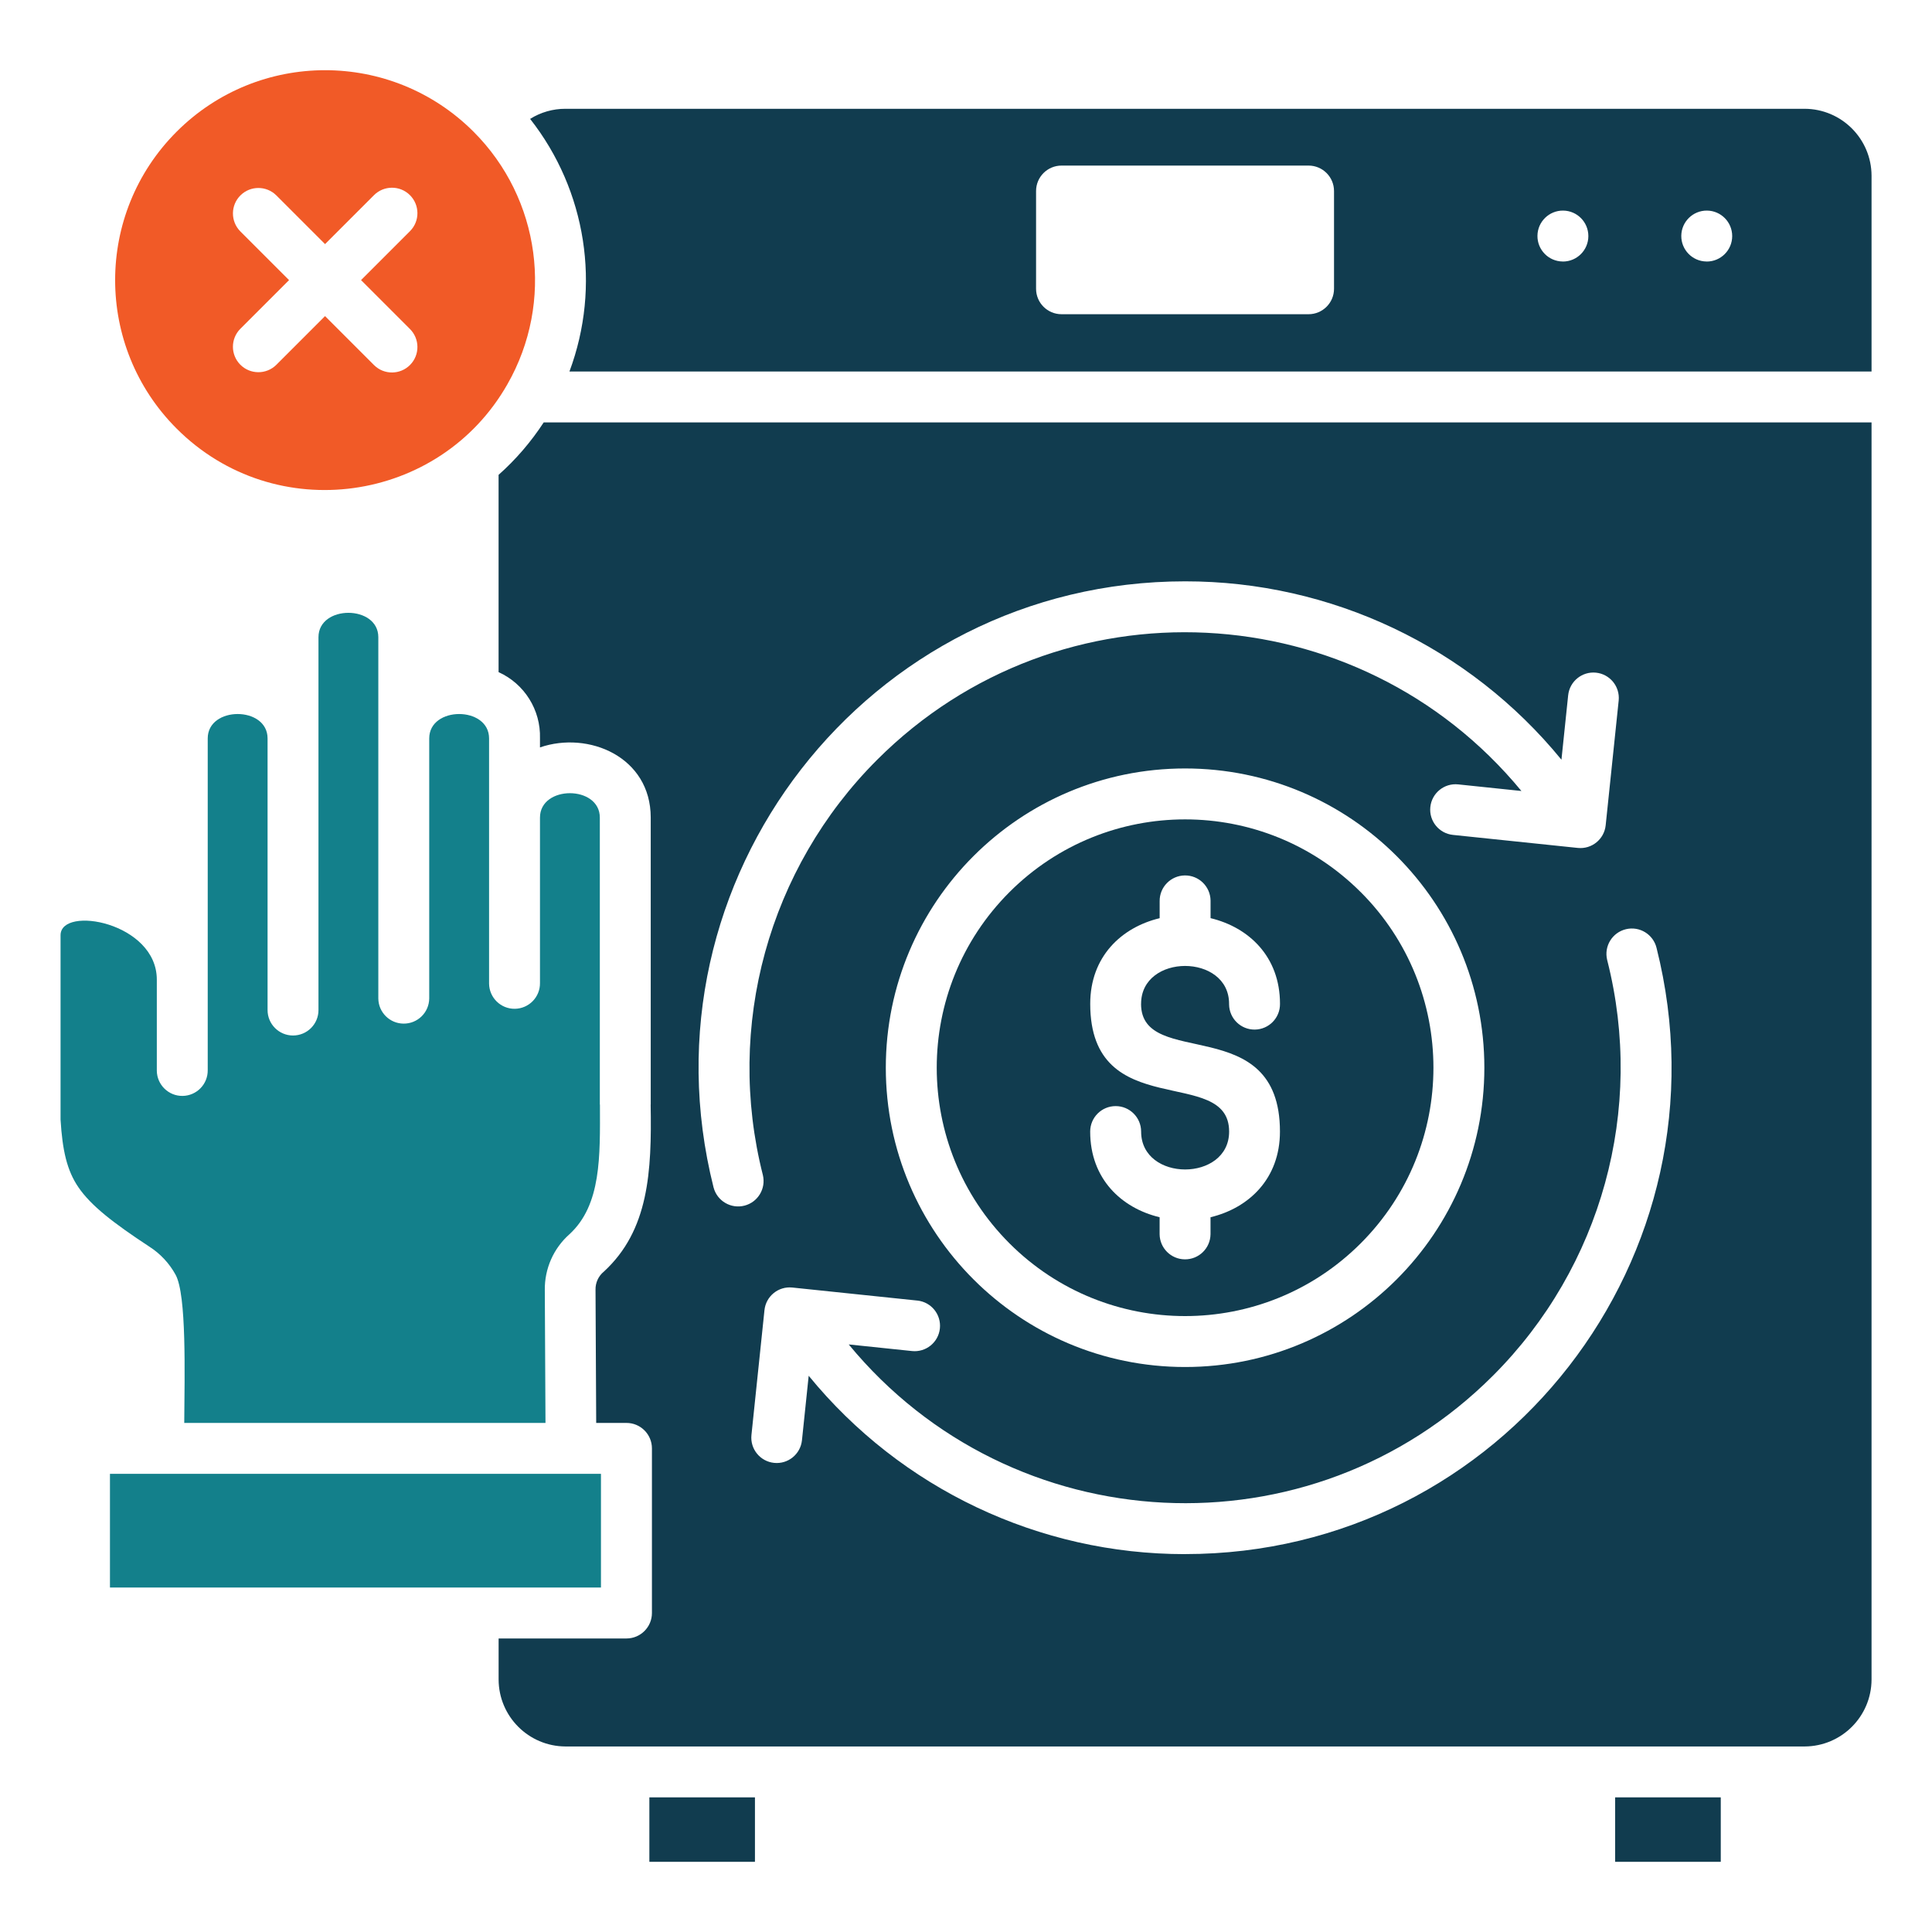
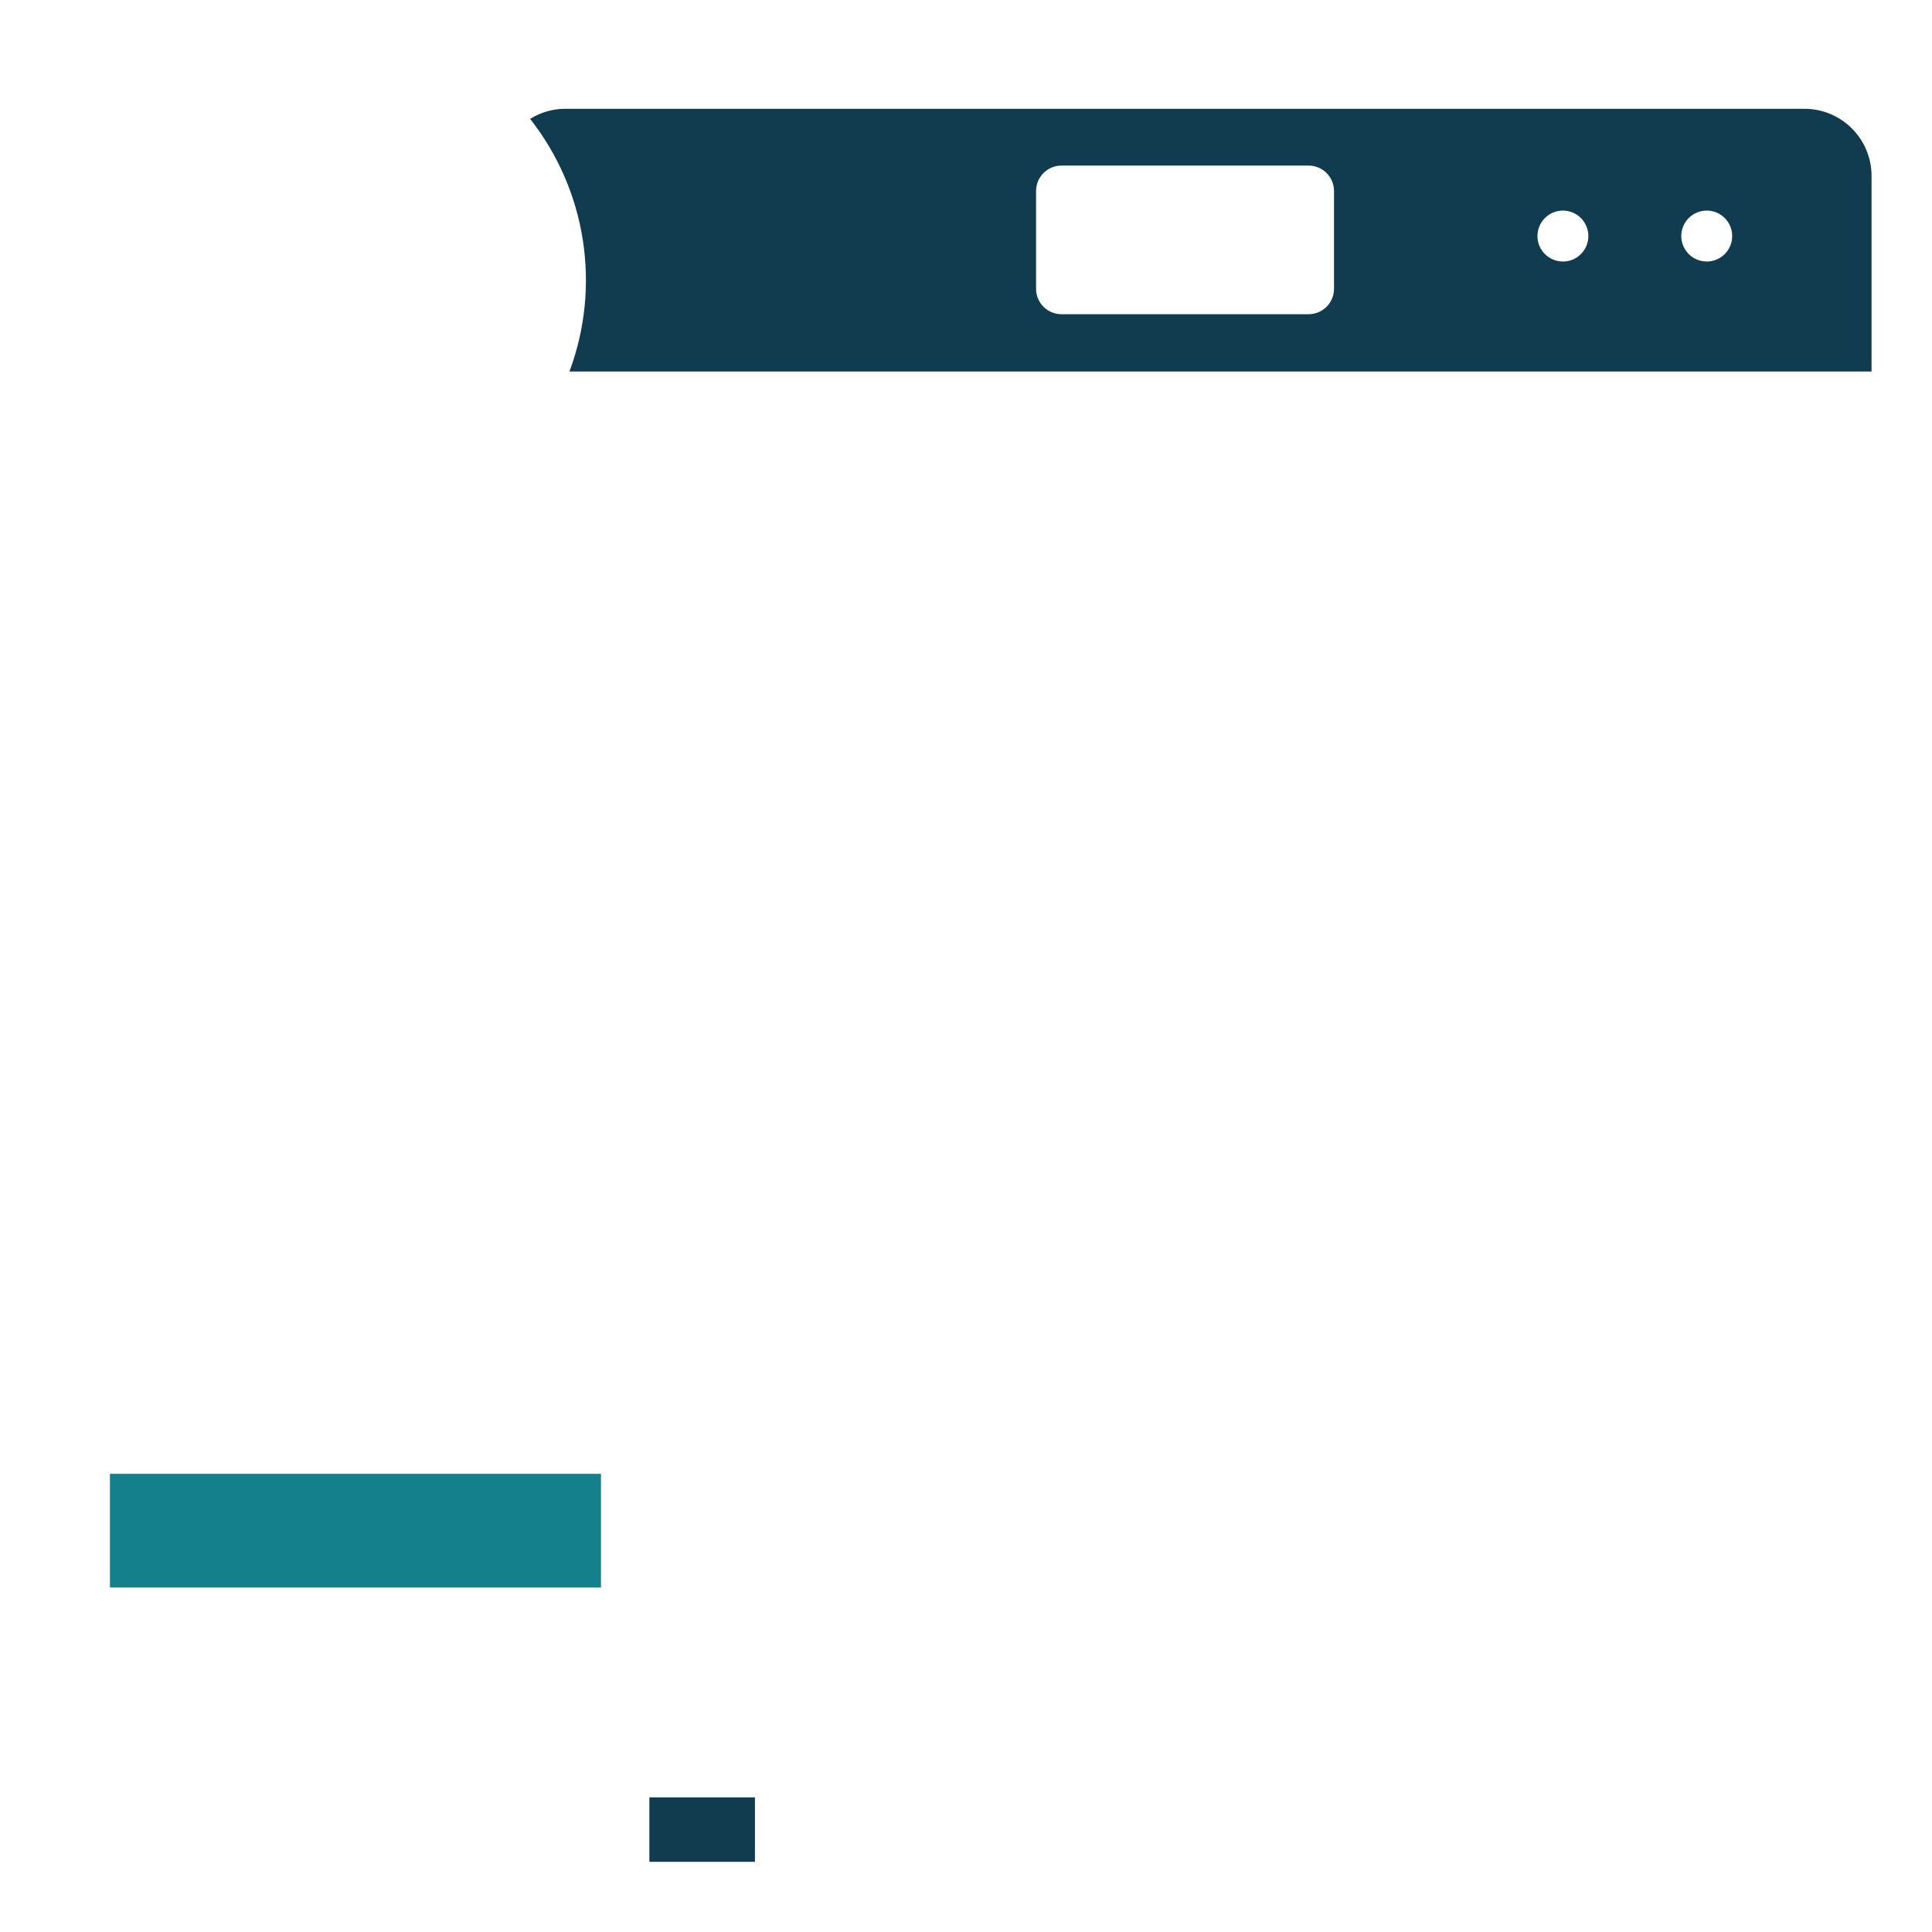
<svg xmlns="http://www.w3.org/2000/svg" version="1.1" viewBox="0 0 512 512">
  <defs>
    <style>
      .cls-1, .cls-2 {
        fill: #113c4f;
      }

      .cls-1, .cls-3, .cls-4 {
        fill-rule: evenodd;
      }

      .cls-3 {
        fill: #13808b;
      }

      .cls-4 {
        fill: #f15a27;
      }
    </style>
  </defs>
  <g>
    <g id="Layer_1">
      <g>
-         <path class="cls-1" d="M360.6,236.42c-25.7-25.7-67.38-25.7-93.08,0s-25.7,67.38,0,93.08,67.38,25.7,93.08,0c25.7-25.71,25.7-67.38,0-93.09ZM302.39,266.03c0,17.59,36.81,1.89,36.81,33.85,0,12.53-8.28,20.27-18.4,22.7v4.5c-.05,3.73-3.1,6.71-6.83,6.66-3.66-.04-6.62-3-6.66-6.66v-4.5c-10.12-2.43-18.4-10.17-18.4-22.7,0-3.73,3.02-6.75,6.75-6.75s6.75,3.02,6.75,6.75c0,13.39,23.32,13.39,23.32,0,0-17.74-36.81-1.97-36.81-33.85,0-12.53,8.28-20.27,18.4-22.7v-4.5c-.05-3.73,2.94-6.78,6.66-6.83,3.73-.05,6.78,2.94,6.83,6.66,0,.05,0,.11,0,.16v4.5c10.12,2.43,18.4,10.17,18.4,22.7.05,3.73-2.94,6.78-6.66,6.83-3.73.05-6.78-2.94-6.83-6.66,0-.05,0-.11,0-.16,0-13.39-23.32-13.39-23.32,0Z" />
-         <path class="cls-4" d="M125.49,34.9c-21.73-21.73-56.95-21.73-78.68,0s-21.73,56.95,0,78.68c26.11,26.11,69.7,19.83,87.66-11.75,12.44-21.78,8.76-49.2-8.98-66.93ZM108.61,87.16c2.65,2.61,2.69,6.89.07,9.54-2.61,2.65-6.89,2.69-9.54.07-.02-.02-.05-.05-.07-.07l-12.93-12.93-12.93,12.93c-2.65,2.61-6.93,2.58-9.54-.07-2.59-2.63-2.59-6.84,0-9.47l12.93-12.93-12.93-12.93c-2.61-2.65-2.58-6.93.07-9.54,2.63-2.59,6.84-2.59,9.47,0l12.93,12.93,12.93-12.93c2.61-2.65,6.89-2.69,9.54-.07,2.65,2.61,2.69,6.89.07,9.54-.02.02-.05.05-.07.07l-12.93,12.93,12.93,12.93Z" />
-         <path class="cls-3" d="M48.8,377.09h95.76l-.18-35.19c-.08-5.66,2.3-11.07,6.54-14.82,8.48-7.8,8.1-20.7,8.07-34.35h-.03v-76.06c0-8.62-15.86-8.62-15.86,0v43.84c.05,3.73-2.94,6.78-6.66,6.83-3.73.05-6.78-2.94-6.83-6.66,0-.05,0-.11,0-.16v-64.83c0-8.62-15.86-8.62-15.86,0v68.92c-.05,3.73-3.1,6.71-6.83,6.66-3.66-.04-6.62-3-6.66-6.66v-95.74c0-8.62-15.86-8.62-15.86,0v98.81c0,3.73-3.02,6.74-6.75,6.74-3.72,0-6.74-3.02-6.74-6.74v-71.99c0-8.62-15.86-8.62-15.86,0v87.91c.05,3.73-2.94,6.78-6.66,6.83s-6.78-2.94-6.83-6.66c0-.05,0-.11,0-.16v-23.99c0-15.2-25.51-19.74-25.51-11.77v48.85c.49,8.13,1.68,13.48,4.74,17.95,3.32,4.85,9.16,9.4,18.83,15.75,2.89,1.86,5.27,4.41,6.92,7.43,2.93,5.34,2.38,26.22,2.29,39.29h0Z" />
        <polygon class="cls-3" points="159.27 390.58 29.14 390.58 29.14 420.71 159.26 420.71 159.26 390.58 159.27 390.58" />
-         <path class="cls-1" d="M144.09,111.94c-3.35,5.14-7.37,9.82-11.96,13.9v52.28c6.86,3.1,11.19,10.02,10.97,17.55v2.4c12.86-4.43,29.35,2.5,29.35,18.59v76.06h-.02c.31,17.83-.49,33.31-12.39,44.26-1.44,1.17-2.26,2.95-2.22,4.81l.18,35.3h8.02c3.73,0,6.75,3.02,6.75,6.75h0v43.62c0,3.73-3.02,6.75-6.75,6.75h-33.88v10.9c.04,9.77,7.95,17.68,17.72,17.72h328.4c9.77-.04,17.68-7.95,17.72-17.72V111.94H144.09ZM189.1,314.68c-20.49-81.43,40.8-160.62,124.96-160.62,38.66-.03,75.28,17.33,99.74,47.27l1.78-17.08c.39-3.68,3.67-6.35,7.35-5.99,3.7.37,6.4,3.66,6.04,7.36l-3.45,33.08c-.38,3.7-3.68,6.39-7.38,6.01l-33.08-3.45c-3.7-.38-6.39-3.68-6.01-7.38s3.68-6.39,7.38-6.01l16.76,1.75c-43.24-52.47-122.42-56.58-170.74-8.27-28.79,28.78-40.3,70.6-30.28,110.06.85,3.57-1.3,7.16-4.85,8.09-3.6.94-7.28-1.22-8.22-4.82ZM393.37,282.96c0,43.8-35.51,79.31-79.31,79.31s-79.31-35.51-79.31-79.31,35.51-79.31,79.31-79.31c43.8,0,79.31,35.51,79.31,79.31ZM314.05,411.86c-38.66.03-75.28-17.33-99.74-47.27l-1.78,17.08h0c-.38,3.7-3.68,6.39-7.38,6.01s-6.39-3.68-6.01-7.38l3.45-33.08s0,0,0,0c.38-3.7,3.68-6.39,7.38-6.01l33.08,3.45s.03,0,.05,0c3.7.39,6.37,3.7,5.98,7.4-.39,3.7-3.7,6.37-7.4,5.98l-16.76-1.75c43.23,52.47,122.42,56.59,170.74,8.27,28.79-28.78,40.3-70.6,30.28-110.06-.01-.04-.02-.09-.03-.13-.87-3.62,1.36-7.25,4.98-8.12s7.25,1.36,8.12,4.98c20.49,81.43-40.8,160.62-124.96,160.62Z" />
        <rect class="cls-2" x="172.09" y="476.32" width="27.98" height="17.08" />
-         <rect class="cls-2" x="428.03" y="476.32" width="27.99" height="17.08" />
        <path class="cls-1" d="M478.25,28.83H149.85c-3.31-.01-6.56.92-9.36,2.68h0c14.91,18.97,18.86,44.34,10.42,66.94h345.07v-51.9c-.04-9.77-7.95-17.68-17.72-17.72ZM353.53,50.62v25.9c0,3.73-3.02,6.75-6.75,6.75h-65.46c-3.73,0-6.75-3.02-6.75-6.74h0v-25.9c0-3.73,3.02-6.75,6.75-6.75h65.46c3.73,0,6.75,3.02,6.75,6.75h0ZM414.19,69.3s-.05,0-.08,0c-3.73-.04-6.71-3.1-6.67-6.82.04-3.73,3.1-6.71,6.82-6.67,3.7.04,6.67,3.05,6.67,6.75,0,3.73-3.02,6.75-6.75,6.75ZM452.31,69.3s-.05,0-.08,0c-3.73-.04-6.71-3.1-6.67-6.82.04-3.73,3.1-6.71,6.82-6.67,3.7.04,6.67,3.05,6.67,6.75,0,3.73-3.02,6.75-6.75,6.75Z" />
      </g>
    </g>
  </g>
</svg>